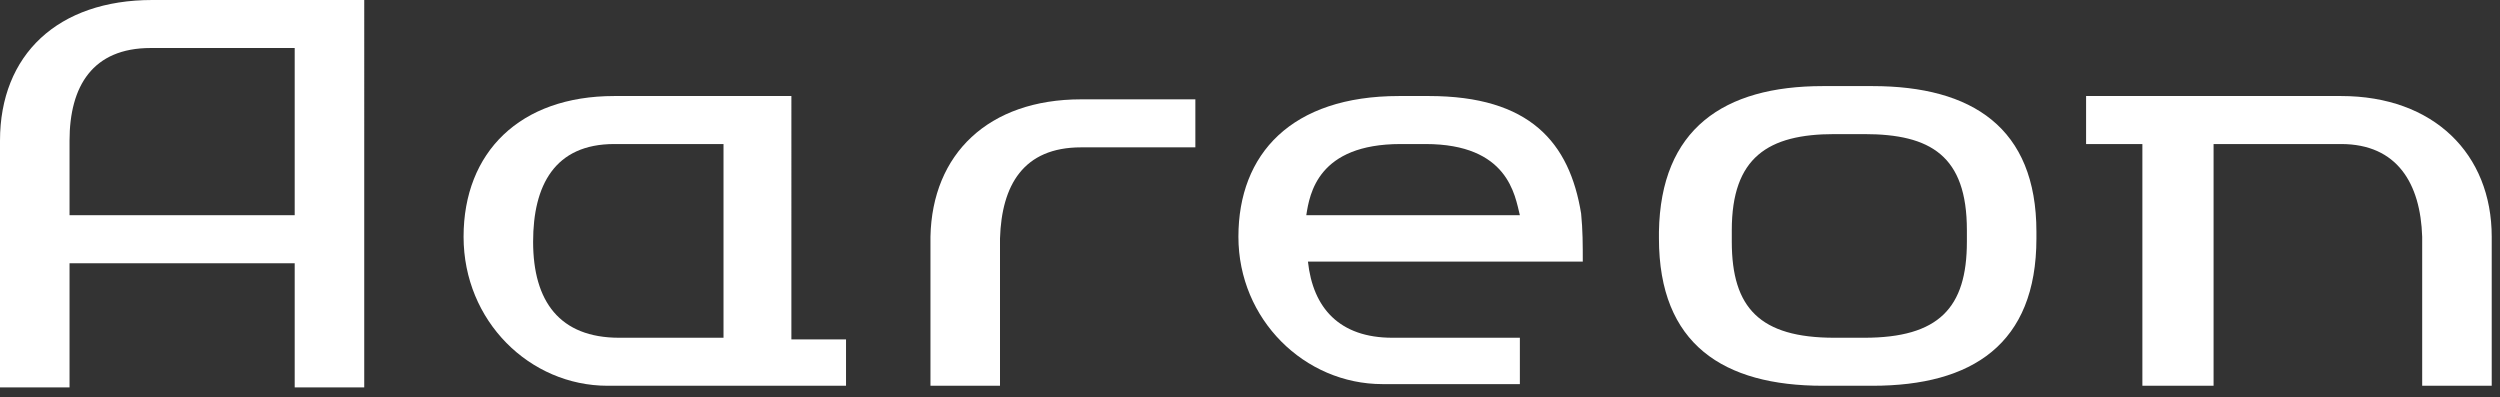
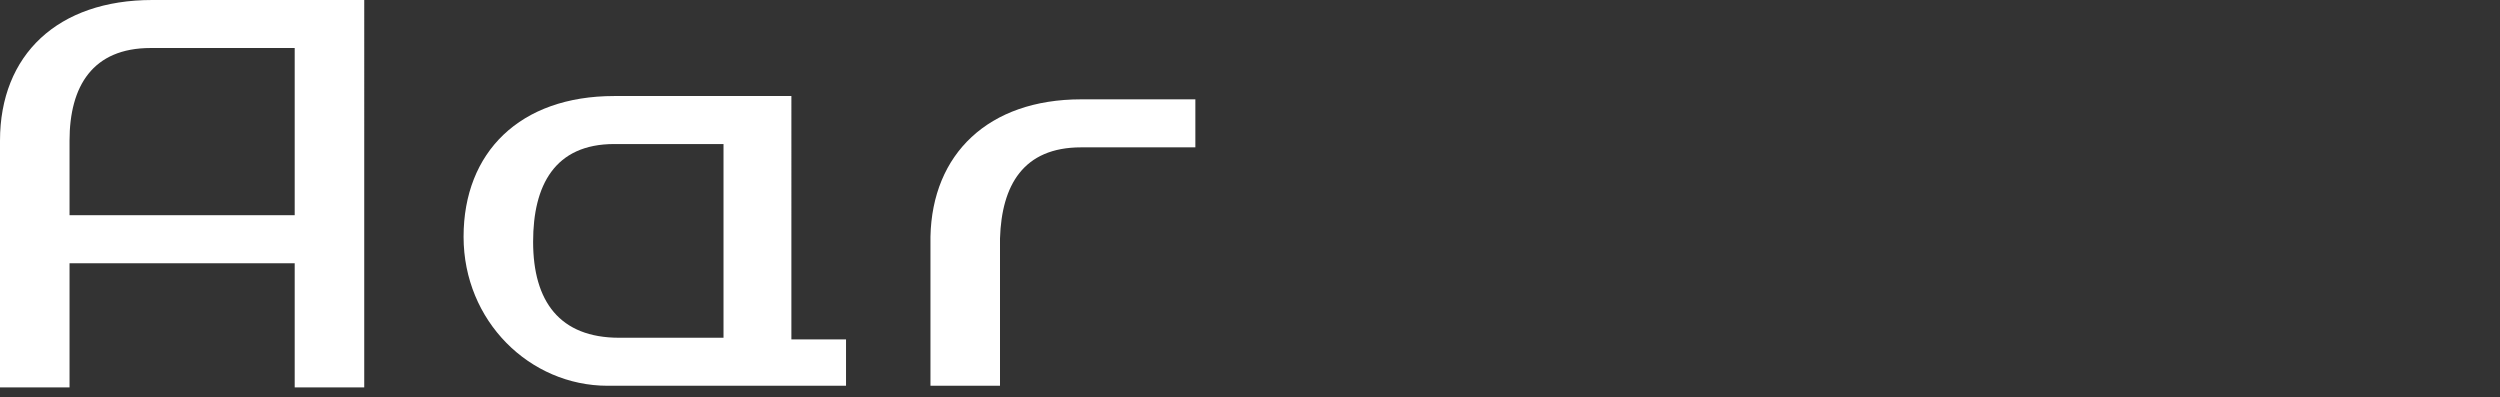
<svg xmlns="http://www.w3.org/2000/svg" version="1.1" viewBox="0 0 151 24">
  <rect x="0" y="0" width="151" height="24" fill="#333333" stroke="none" />
  <defs>
    <style>
      .cls-1 {
        fill: #fff;
      }
    </style>
  </defs>
  <g>
    <g id="Layer_1">
      <path class="cls-1" d="M0,8.5v14.9h4.2v-7.5h13.6v7.5h4.2V0h-12.8C3.5,0,0,3.3,0,8.5ZM17.8,13H4.2v-4.5c0-3.3,1.4-5.6,4.9-5.6h8.7v10.1Z" />
-       <path class="cls-1" d="M141.3,5.8h-15.3v2.9h3.4v14.6h4.3v-14.6h7.7c3.4,0,4.8,2.4,4.9,5.6v9h4.2v-9c0-5-3.5-8.5-9.1-8.5Z" />
      <path class="cls-1" d="M47.8,5.8h-10.7c-5.7,0-9.1,3.4-9.1,8.5s4,9,8.7,9h14.4v-2.8h-3.3V5.8h0ZM43.6,20.4h-6.2c-3.6,0-5.2-2.2-5.2-5.8,0-3.4,1.3-5.9,4.9-5.9h6.6v11.7Z" />
-       <path class="cls-1" d="M113.1,5.2h-3c-6,0-9.8,2.6-9.9,8.8v.4c0,6.4,3.9,8.9,9.9,8.9h3c6,0,9.9-2.5,9.9-8.9v-.4c0-6.3-3.9-8.8-9.9-8.8ZM118.8,14.6c0,4-1.7,5.8-6.2,5.8h-1.8c-4.5,0-6.2-1.8-6.2-5.8v-.7c0-4.4,2.2-5.8,6.2-5.8h1.8c4,0,6.2,1.3,6.2,5.8v.7Z" />
-       <path class="cls-1" d="M86.2,5.8h-1.7c-6.5,0-9.7,3.5-9.7,8.5s4,8.9,8.7,8.9h8.3v-2.8h-7.7c-3.2,0-4.8-1.8-5.1-4.6h16.6c0-1,0-1.9-.1-2.9-.7-4.3-3.1-7.1-9.2-7.1h0ZM85.3,13h-6.4c.2-1.3.7-4.3,5.7-4.3h1.5c5,0,5.4,3.1,5.7,4.3h-6.4Z" />
      <path class="cls-1" d="M56.2,14.3v9h4.2v-8.9c.1-3.2,1.4-5.5,4.9-5.5h6.9v-2.9h-6.9c-5.6,0-9,3.3-9.1,8.3h0Z" />
    </g>
  </g>
</svg>